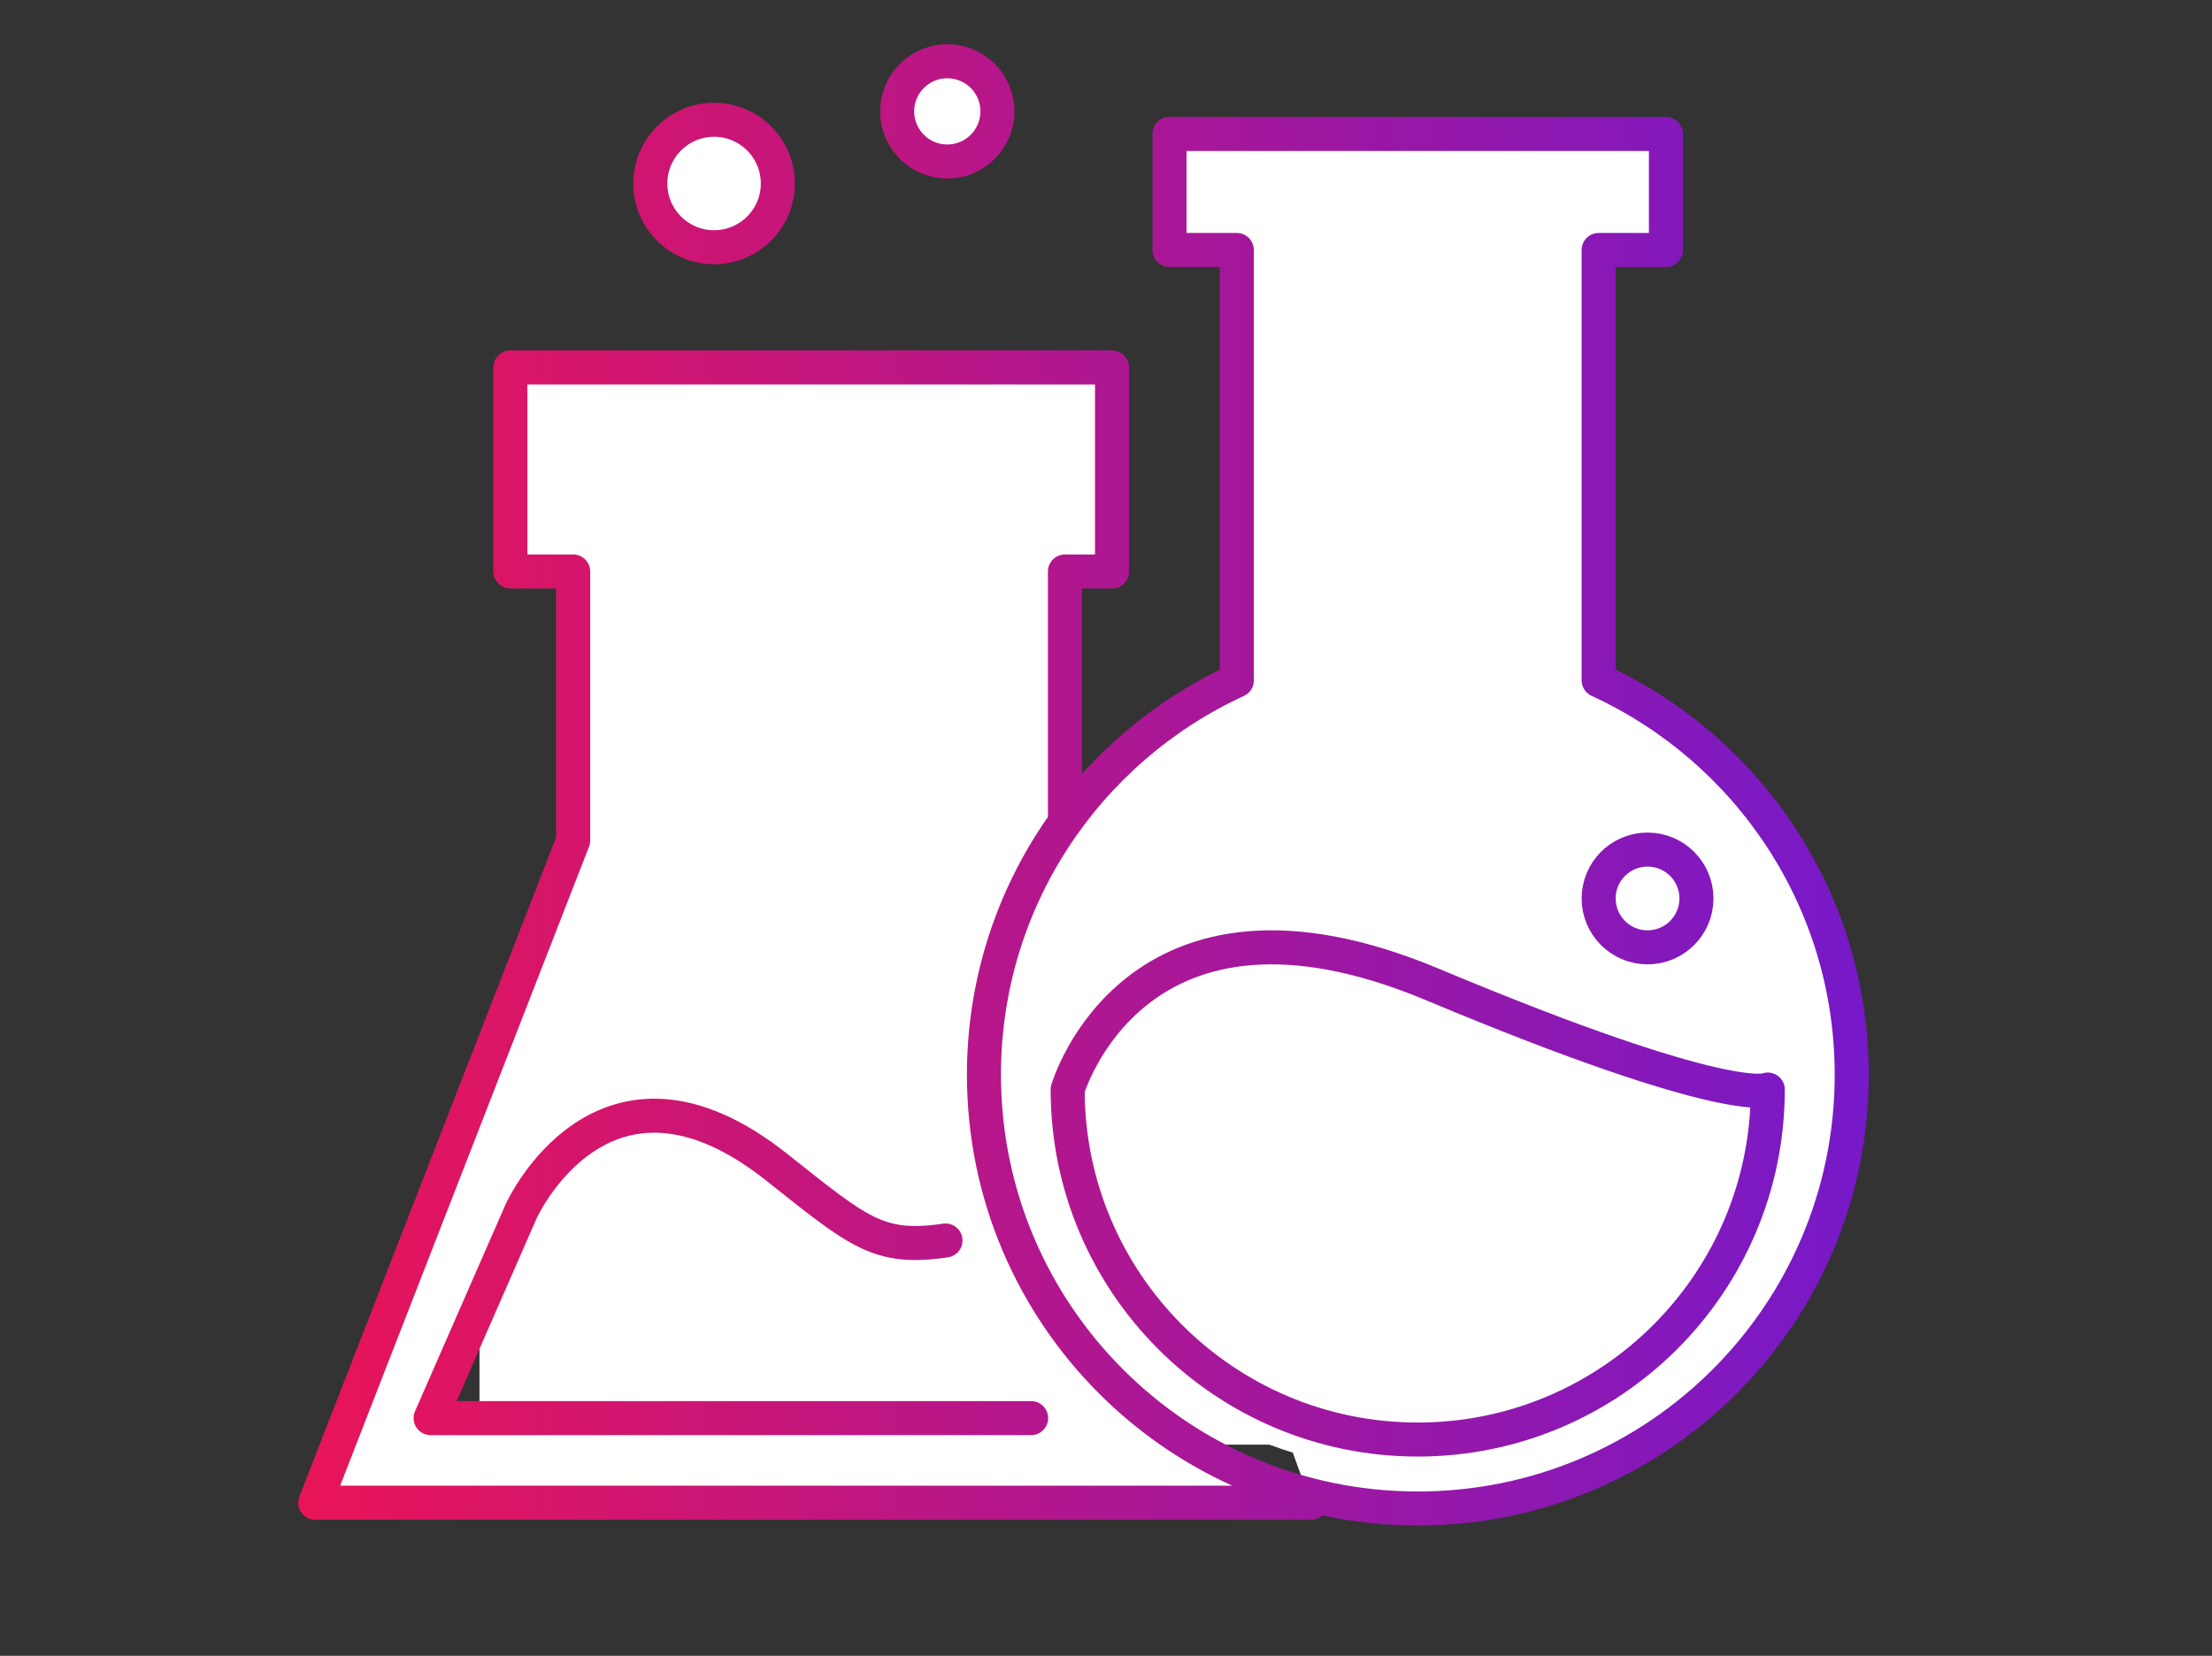
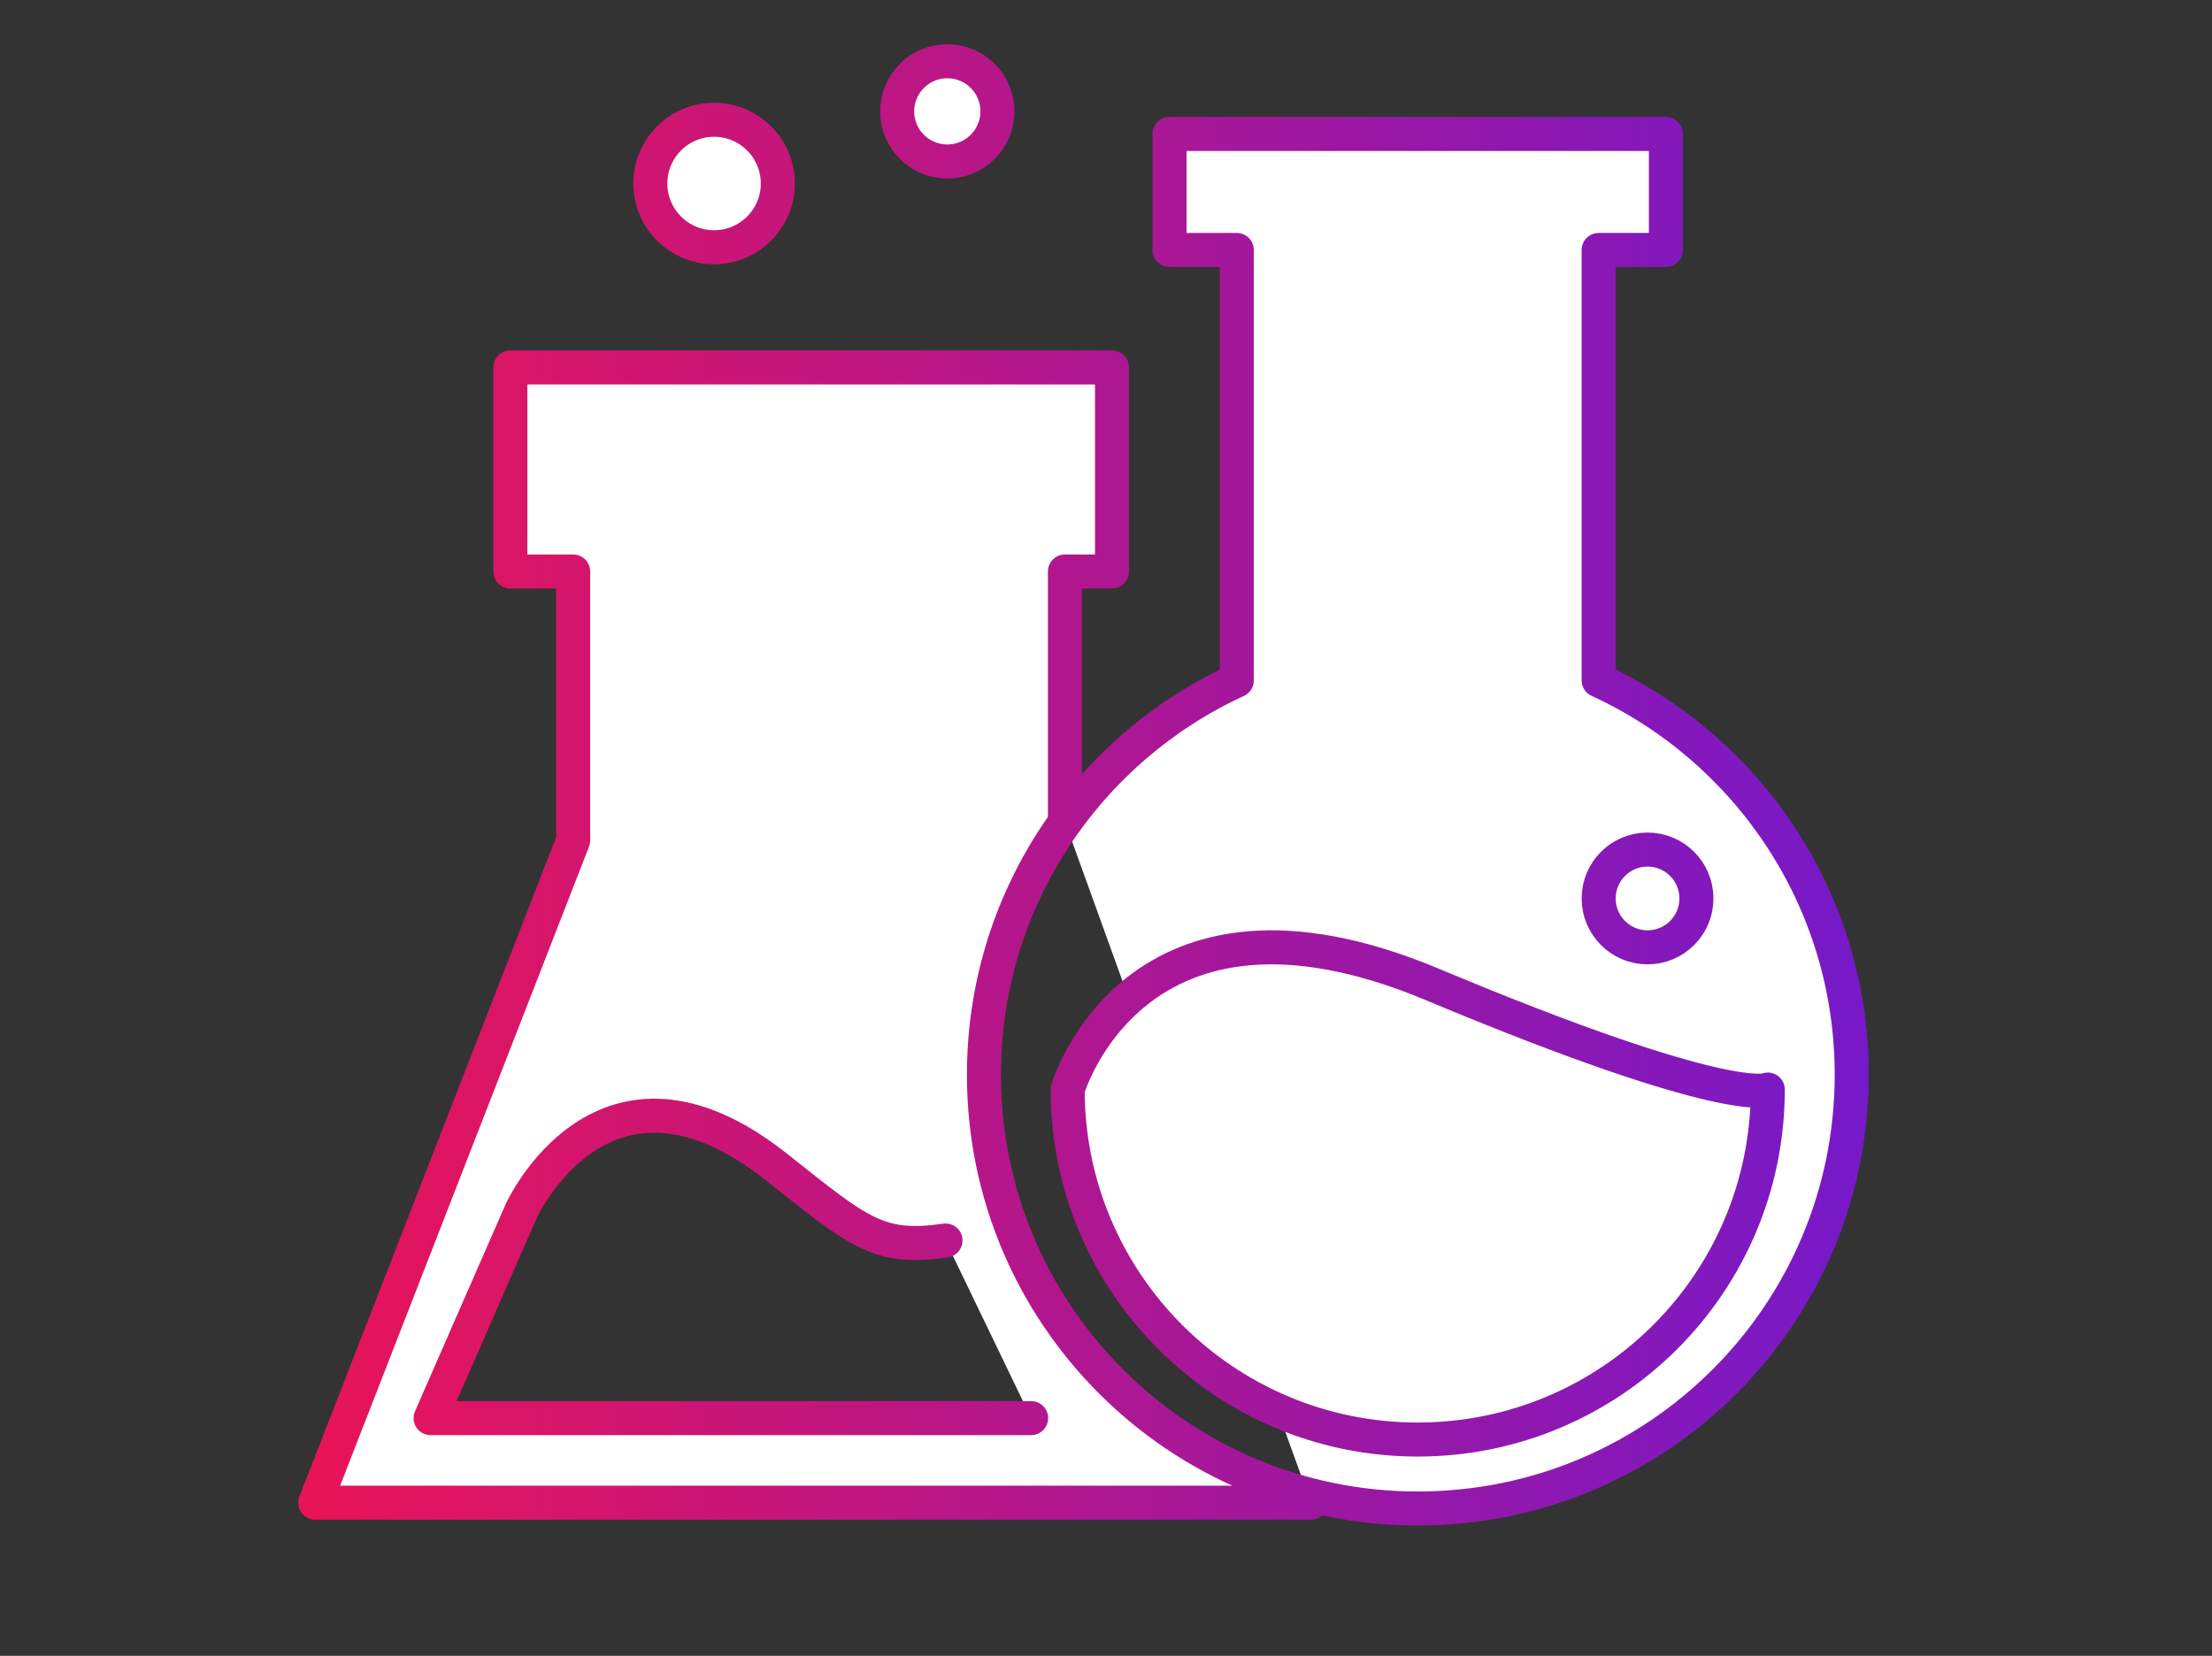
<svg xmlns="http://www.w3.org/2000/svg" id="Calque_4" width="195px" height="146px" viewBox="0 0 195 146">
  <rect x="0" y="0" width="195" height="146" fill="#333333" stroke="none" />
  <defs>
    <style>.cls-1,.cls-2{fill:#fff;}.cls-2{stroke:url(#Dégradé_Idealcom);stroke-linecap:round;stroke-linejoin:round;stroke-width:3px;}</style>
    <linearGradient id="Dégradé_Idealcom" x1="26.29" y1="69.2" x2="164.71" y2="69.2" gradientUnits="userSpaceOnUse">
      <stop offset="0" stop-color="#e91457" />
      <stop offset="1" stop-color="#7619c9" />
    </linearGradient>
  </defs>
-   <rect class="cls-1" x="42.27" y="96.04" width="88.84" height="31.34" />
-   <circle class="cls-1" cx="124.83" cy="92.81" r="36.91" />
  <path class="cls-2" d="m115.3,131.77l.27.73H27.79l22.74-58.4v-23.71h-5.54v-17.99h53.04v17.99h-4.15v22.06M62.95,10.56c-3.1,0-5.62,2.52-5.62,5.62s2.52,5.62,5.62,5.62,5.62-2.52,5.62-5.62-2.52-5.62-5.62-5.62Zm20.56-5.16c-2.44,0-4.42,1.98-4.42,4.42s1.98,4.42,4.42,4.42,4.42-1.98,4.42-4.42-1.98-4.42-4.42-4.42Zm-.16,103.98c-5.92.86-7.6-.69-14.9-6.48-15.26-12.09-22.5,3.88-22.5,3.88l-7.99,18.26h52.94m5.12-18.26h0m44.91-46.79V22.04h5.93v-10.23h-43.76v10.23h5.93v37.96c-13.15,6.05-22.29,19.33-22.29,34.76,0,21.12,17.12,38.25,38.25,38.25s38.25-17.12,38.25-38.25c0-15.43-9.14-28.71-22.29-34.76Zm-14.64,26.82c-26.29-11.02-32.17,9.26-32.17,9.26,0,17.04,13.82,30.86,30.86,30.86s30.86-13.82,30.86-30.86c0,0-3.26,1.75-29.55-9.26Zm18.95-11.9c-2.38,0-4.31,1.93-4.31,4.31s1.93,4.31,4.31,4.31,4.31-1.93,4.31-4.31-1.93-4.31-4.31-4.31Z" />
</svg>